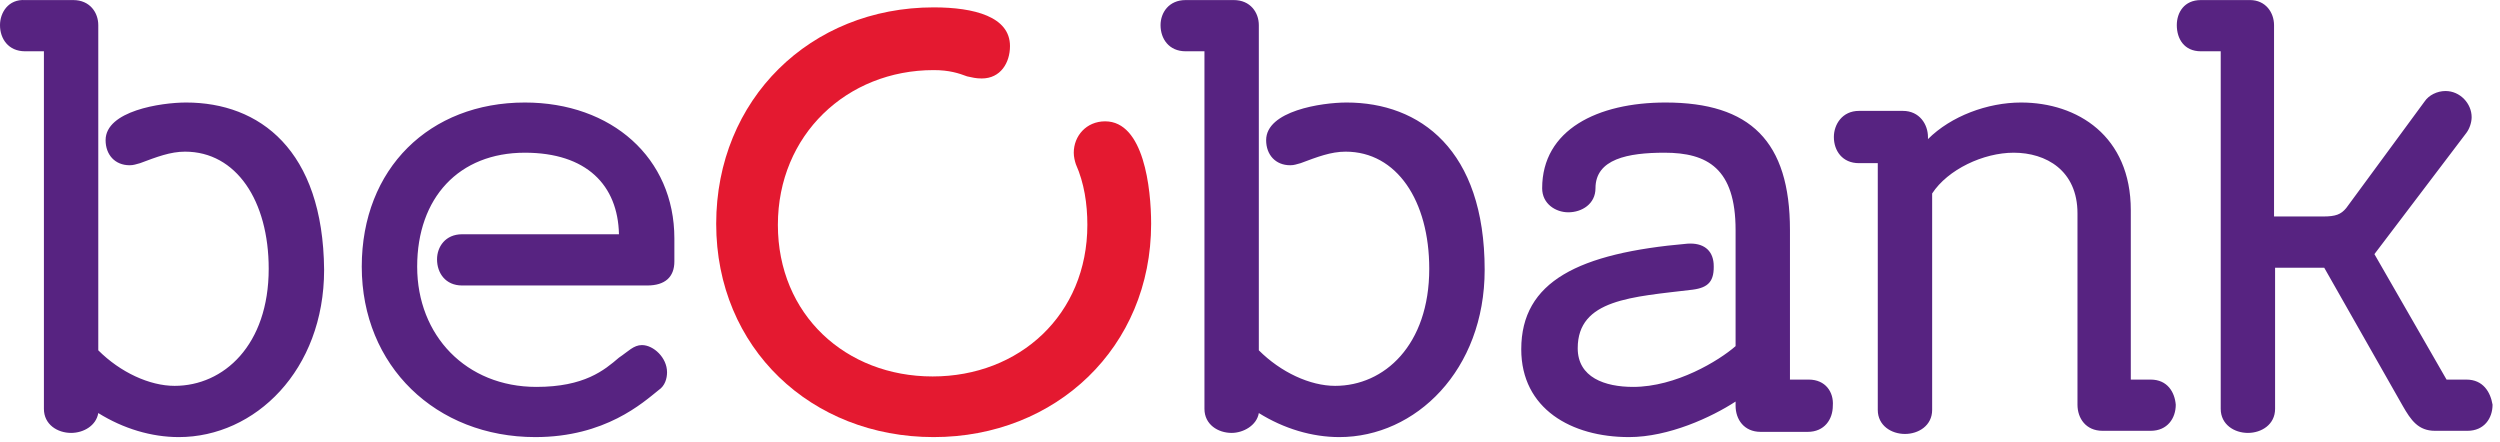
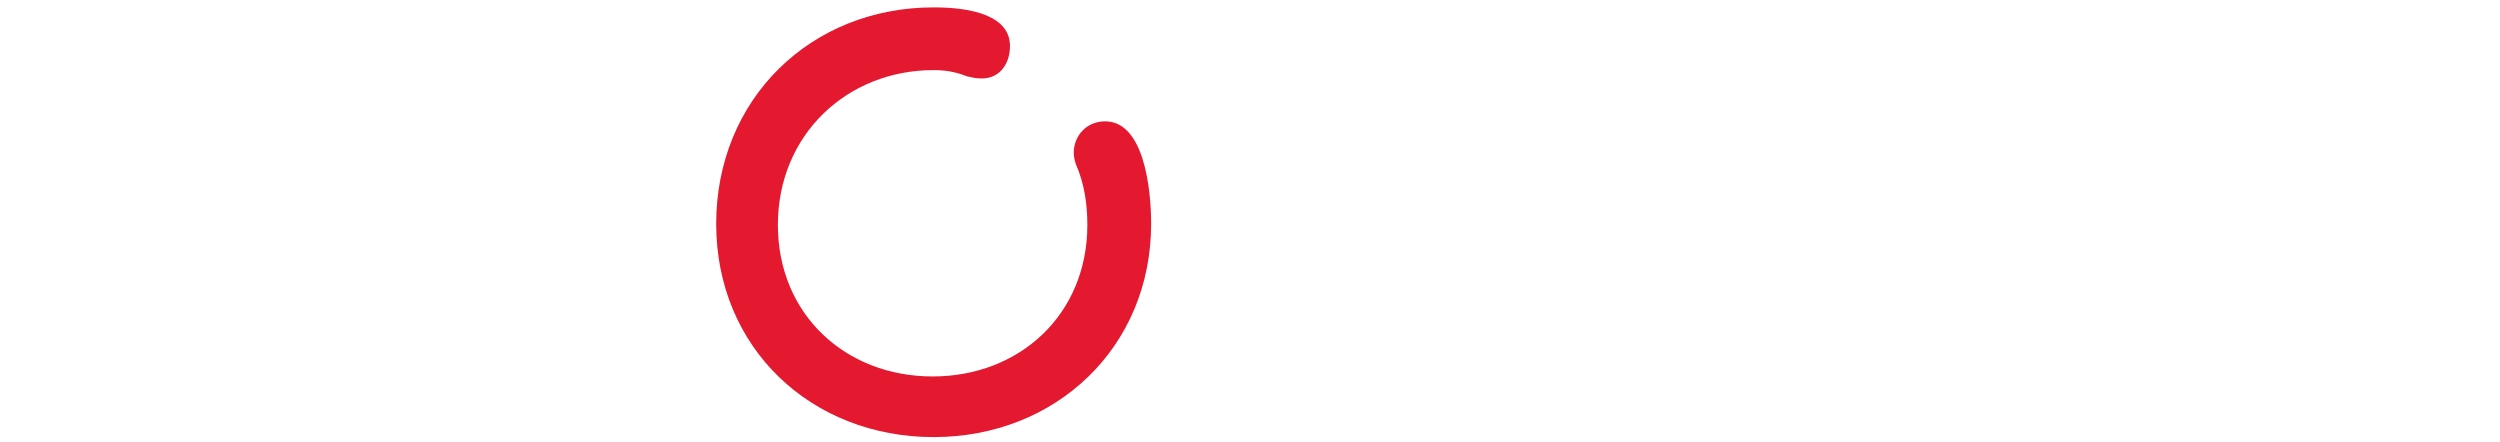
<svg xmlns="http://www.w3.org/2000/svg" width="243" height="43" viewBox="0 0 243 43" fill="none">
-   <path fill-rule="evenodd" clip-rule="evenodd" d="M51.016 9.965C41.768 9.965 35.163 16.367 35.163 25.92C35.163 35.575 42.378 42.485 52.032 42.485C58.842 42.485 62.5 39.132 64.024 37.912C64.634 37.505 64.837 36.794 64.837 36.184C64.837 34.762 63.516 33.542 62.398 33.542C61.585 33.542 61.077 34.152 60.163 34.762C58.74 35.981 56.809 37.607 52.134 37.607C45.325 37.607 40.549 32.627 40.549 25.92C40.549 19.213 44.614 14.843 51.016 14.843C57.012 14.843 60.061 17.993 60.163 22.77H44.919C43.293 22.77 42.48 23.989 42.48 25.209C42.48 26.53 43.293 27.749 44.919 27.749H62.907C64.634 27.749 65.549 26.936 65.549 25.412V23.176C65.549 15.351 59.451 9.965 51.016 9.965ZM18.089 9.965C15.65 9.965 10.264 10.778 10.264 13.623C10.264 15.046 11.179 16.062 12.602 16.062C13.008 16.062 13.211 15.961 13.618 15.859C15.244 15.249 16.565 14.741 17.988 14.741C22.968 14.741 26.118 19.518 26.118 26.123C26.118 33.542 21.748 37.505 16.971 37.505C14.533 37.505 11.687 36.184 9.553 34.05V2.445C9.553 1.225 8.74 0.006 7.114 0.006H2.439C0.813 -0.096 0 1.225 0 2.445C0 3.766 0.813 4.985 2.439 4.985H4.268V39.741C4.268 41.266 5.589 42.079 6.911 42.079C8.13 42.079 9.35 41.367 9.553 40.148C11.992 41.672 14.736 42.485 17.378 42.485C24.797 42.485 31.504 35.981 31.504 26.225C31.402 14.538 25.203 9.965 18.089 9.965ZM209.045 36.896H207.114V20.432C207.114 13.217 201.931 9.965 196.443 9.965C193.191 9.965 189.634 11.286 187.398 13.522V13.319C187.398 12.099 186.585 10.778 184.959 10.778H180.691C179.065 10.778 178.252 12.099 178.252 13.319C178.252 14.64 179.065 15.859 180.691 15.859H182.52V39.843C182.52 41.367 183.841 42.18 185.163 42.18C186.484 42.18 187.805 41.367 187.805 39.843V18.806C189.329 16.469 192.785 14.843 195.732 14.843C198.882 14.843 201.931 16.571 201.931 20.737V39.335C201.931 40.656 202.744 41.875 204.37 41.875H209.045C210.671 41.875 211.484 40.656 211.484 39.335C211.382 38.115 210.671 36.896 209.045 36.896ZM239.736 36.896H237.805L230.793 24.701L239.736 12.912C240.041 12.505 240.244 11.896 240.244 11.388C240.244 10.066 239.126 8.847 237.703 8.847C236.89 8.847 236.077 9.253 235.671 9.863L228.049 20.229C227.541 20.839 227.033 21.042 225.813 21.042H221.037V2.445C221.037 1.225 220.224 0.006 218.699 0.006H213.923C212.297 0.006 211.585 1.225 211.585 2.445C211.585 3.766 212.297 4.985 213.923 4.985H215.854V39.741C215.854 41.266 217.175 42.079 218.496 42.079C219.817 42.079 221.138 41.266 221.138 39.741V26.022H225.915L233.537 39.436C234.35 40.859 235.061 41.875 236.687 41.875H239.837C241.463 41.875 242.276 40.656 242.276 39.335C242.073 38.115 241.362 36.896 239.736 36.896ZM130.894 9.965C128.455 9.965 123.069 10.778 123.069 13.623C123.069 15.046 123.984 16.062 125.407 16.062C125.813 16.062 126.016 15.961 126.423 15.859C128.049 15.249 129.37 14.741 130.793 14.741C135.772 14.741 138.923 19.518 138.923 26.123C138.923 33.542 134.553 37.505 129.776 37.505C127.337 37.505 124.492 36.184 122.358 34.05V2.445C122.358 1.225 121.545 0.006 119.919 0.006H115.244C113.618 0.006 112.805 1.225 112.805 2.445C112.805 3.766 113.618 4.985 115.244 4.985H117.073V39.741C117.073 41.266 118.394 42.079 119.715 42.079C120.833 42.079 122.154 41.367 122.358 40.148C124.797 41.672 127.541 42.485 130.183 42.485C137.602 42.485 144.309 35.981 144.309 26.225C144.309 14.538 138.008 9.965 130.894 9.965ZM175.813 36.896H173.984V22.363C173.984 13.725 170.122 9.965 161.89 9.965C155.285 9.965 149.898 12.607 149.898 18.298C149.898 19.823 151.22 20.636 152.439 20.636C153.76 20.636 155.081 19.823 155.081 18.298C155.081 15.453 158.232 14.843 161.789 14.843C165.955 14.843 168.699 16.367 168.699 22.363V33.644C167.073 35.066 162.906 37.607 158.74 37.607C155.996 37.607 153.354 36.693 153.354 33.847C153.354 29.071 158.638 28.867 164.533 28.156C166.057 27.953 166.667 27.343 166.565 25.615C166.463 24.294 165.549 23.583 164.024 23.684C153.455 24.599 147.866 27.343 147.866 33.949C147.866 39.741 152.744 42.485 158.333 42.485C162.195 42.485 166.362 40.554 168.699 39.03V39.436C168.699 40.758 169.512 41.977 171.138 41.977H175.711C177.337 41.977 178.15 40.758 178.15 39.436C178.252 38.115 177.439 36.896 175.813 36.896Z" fill="#572381" />
  <path fill-rule="evenodd" clip-rule="evenodd" d="M90.752 0.717C78.76 0.717 69.614 9.66 69.614 21.753C69.614 33.847 78.862 42.485 90.752 42.485C102.642 42.485 111.89 33.745 111.89 21.753C111.89 18.298 111.179 11.794 107.419 11.794C105.589 11.794 104.37 13.217 104.37 14.843C104.37 15.249 104.472 15.656 104.573 15.961C105.386 17.79 105.691 19.823 105.691 21.855C105.691 30.595 99.085 36.591 90.65 36.591C82.216 36.591 75.61 30.595 75.61 21.855C75.61 13.115 82.317 6.814 90.752 6.814C92.276 6.814 93.191 7.119 94.004 7.424C94.512 7.526 94.817 7.627 95.427 7.627C97.256 7.627 98.171 6.103 98.171 4.477C98.171 1.632 94.716 0.717 90.752 0.717Z" fill="#E41930" />
</svg>